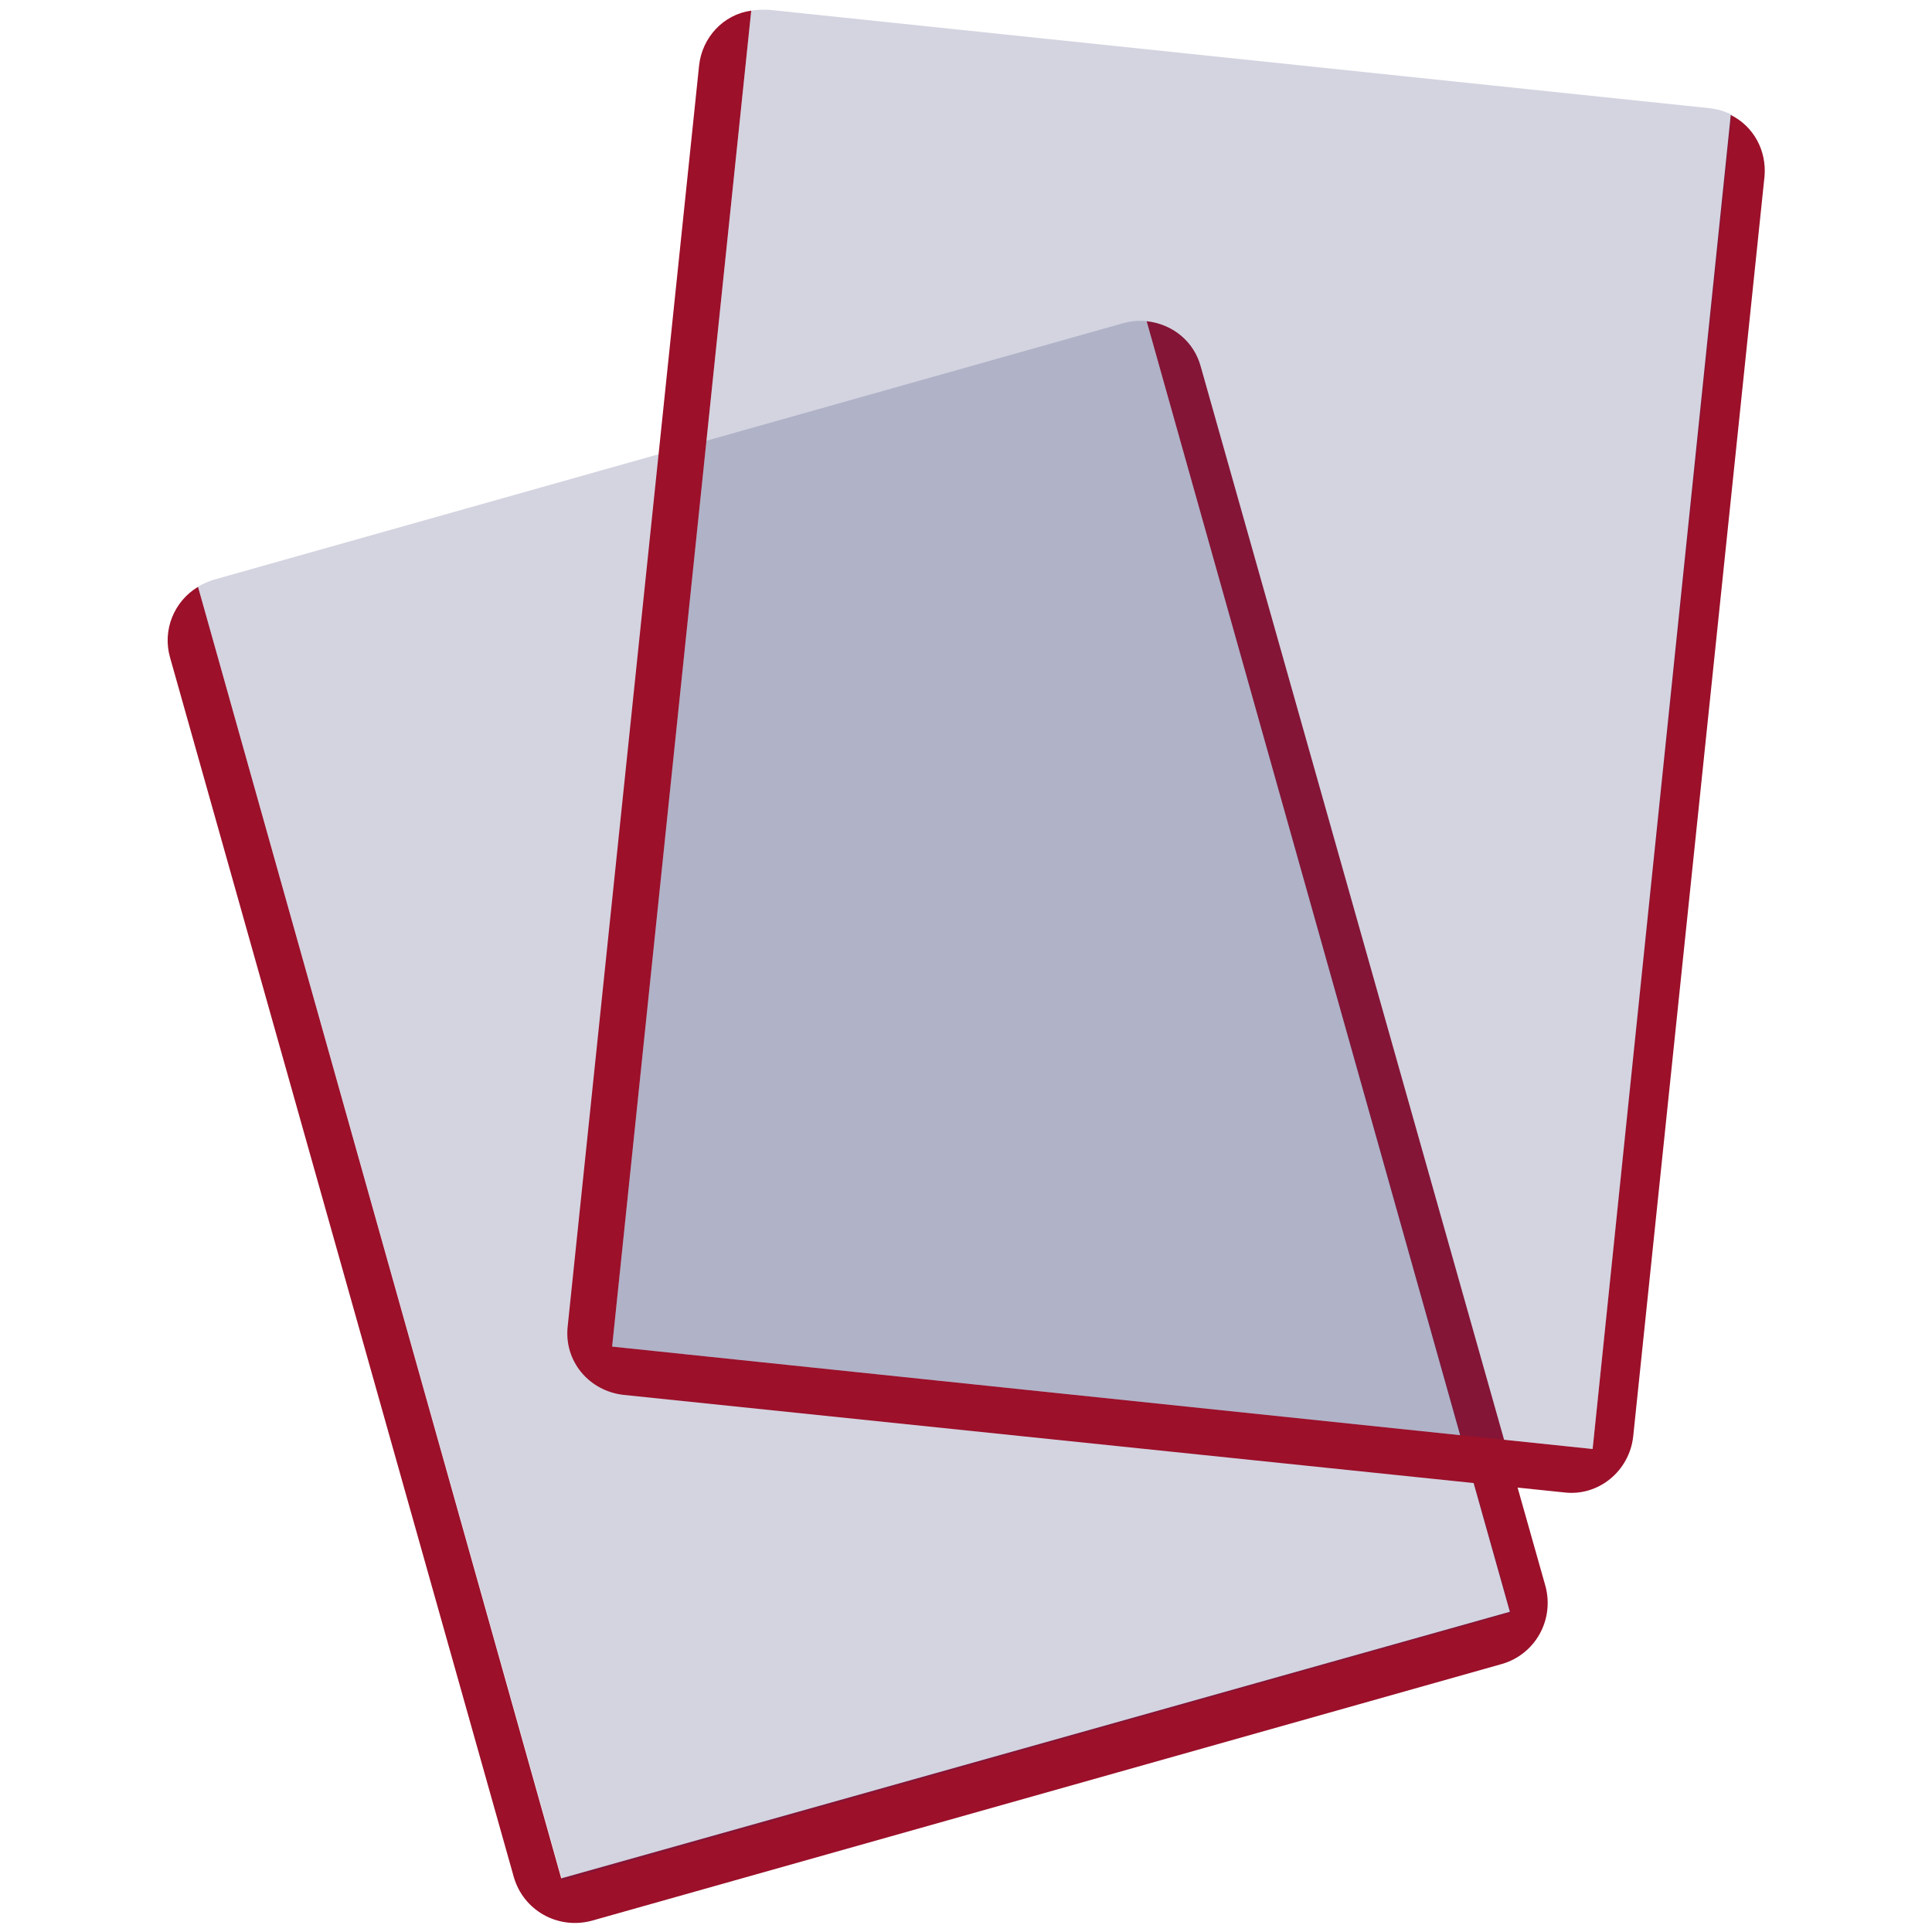
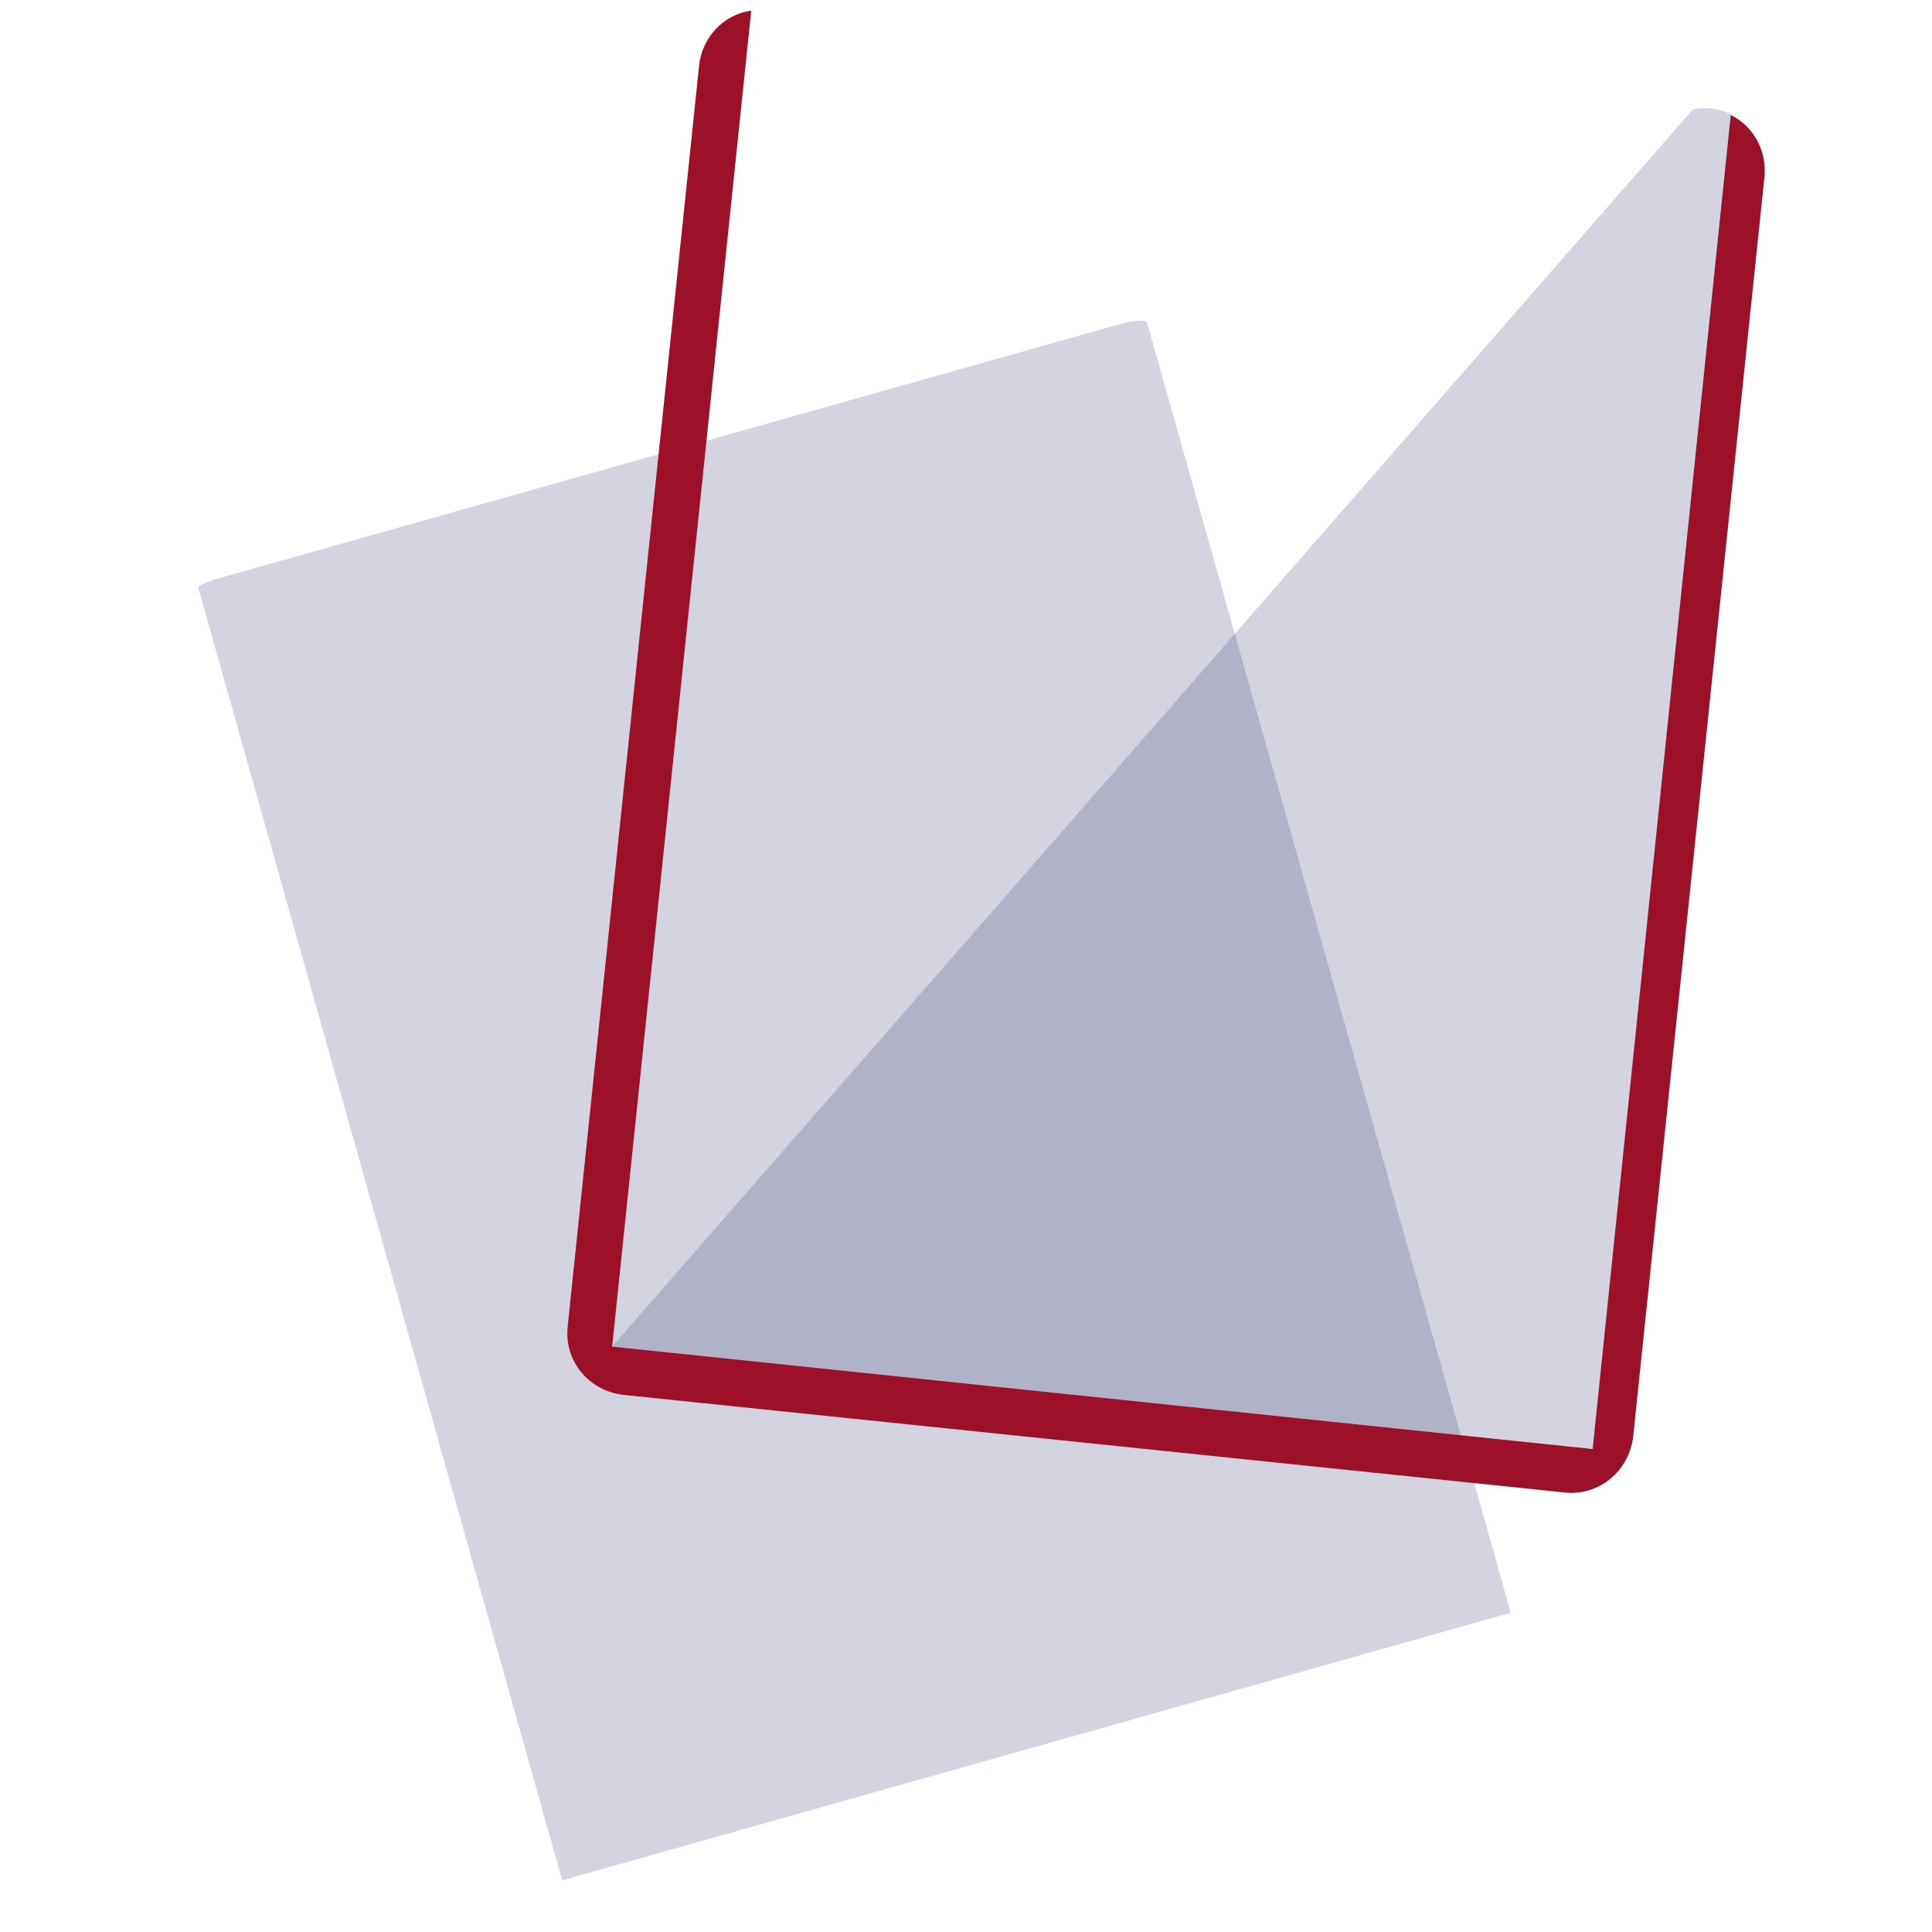
<svg xmlns="http://www.w3.org/2000/svg" xml:space="preserve" style="enable-background:new 0 0 200 200" viewBox="0 0 200 200">
-   <path transform="translate(0 13.049)" d="m118.7 20.2 37.6 133.6-98.2 27.6L20.5 47.7c-2.5 1.5-3.7 4.5-2.9 7.3l35.6 126.3c1 3.4 4.5 5.4 8 4.5l94.3-26.6c3.4-1 5.4-4.5 4.5-8L124.3 24.9c-.7-2.6-2.9-4.4-5.6-4.7z" style="fill:#9c102a" />
  <path transform="translate(0 13.049)" d="M156.4 153.9 118.7 20.2c-.8-.1-1.6 0-2.4.2L22 47c-.5.2-1.1.4-1.5.7l37.7 133.9 98.2-27.7z" style="opacity:.2;fill:#272b64;enable-background:new" />
  <path transform="translate(16.768)" d="M162.4 11.9 148.1 150 46.6 139.4 61 1.1c-2.9.4-5.1 2.8-5.4 5.7L42 137.3c-.4 3.6 2.2 6.7 5.8 7.1l97.4 10.1c3.5.4 6.7-2.2 7.1-5.8l13.6-130.5c.2-2.6-1.1-5.1-3.5-6.3z" style="fill:#9c102a" />
-   <path transform="translate(16.768)" d="m148.1 150 14.4-138.1c-.7-.4-1.5-.6-2.3-.7L62.7 1c-.6 0-1.1 0-1.7.1L46.6 139.4 148.1 150z" style="opacity:.2;fill:#272b64;enable-background:new" />
+   <path transform="translate(16.768)" d="m148.1 150 14.4-138.1c-.7-.4-1.5-.6-2.3-.7c-.6 0-1.1 0-1.7.1L46.6 139.4 148.1 150z" style="opacity:.2;fill:#272b64;enable-background:new" />
</svg>